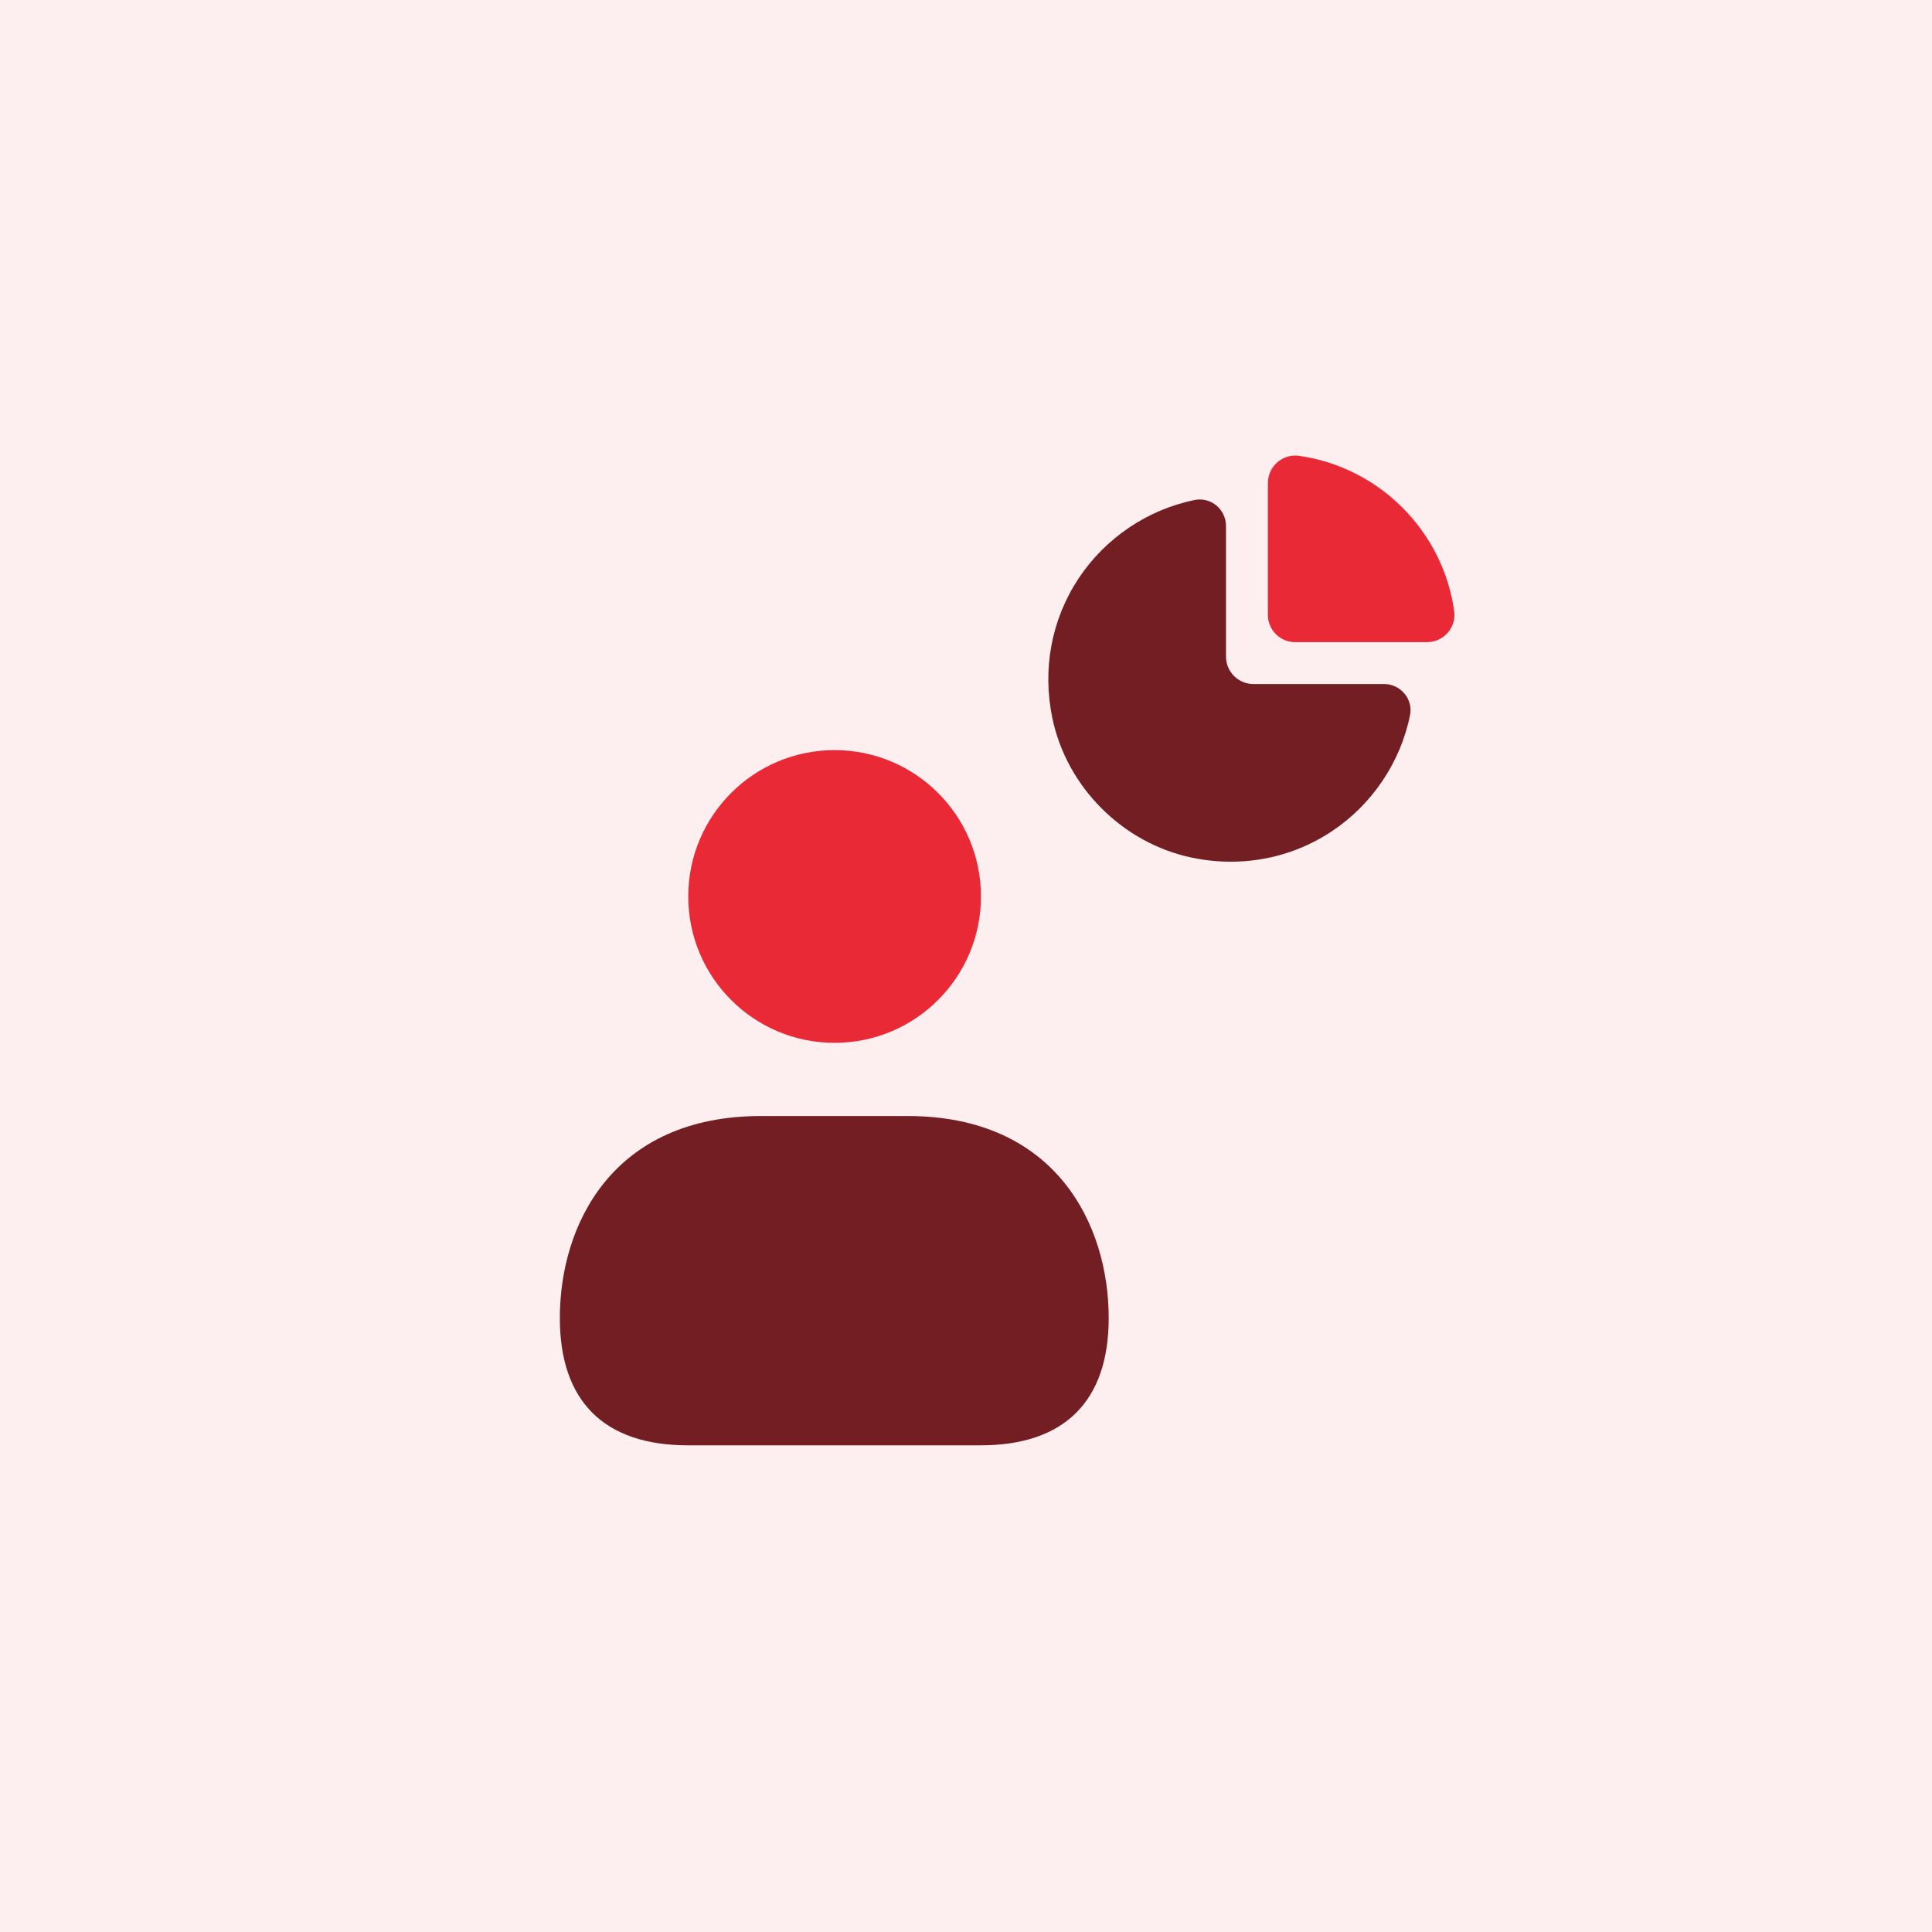
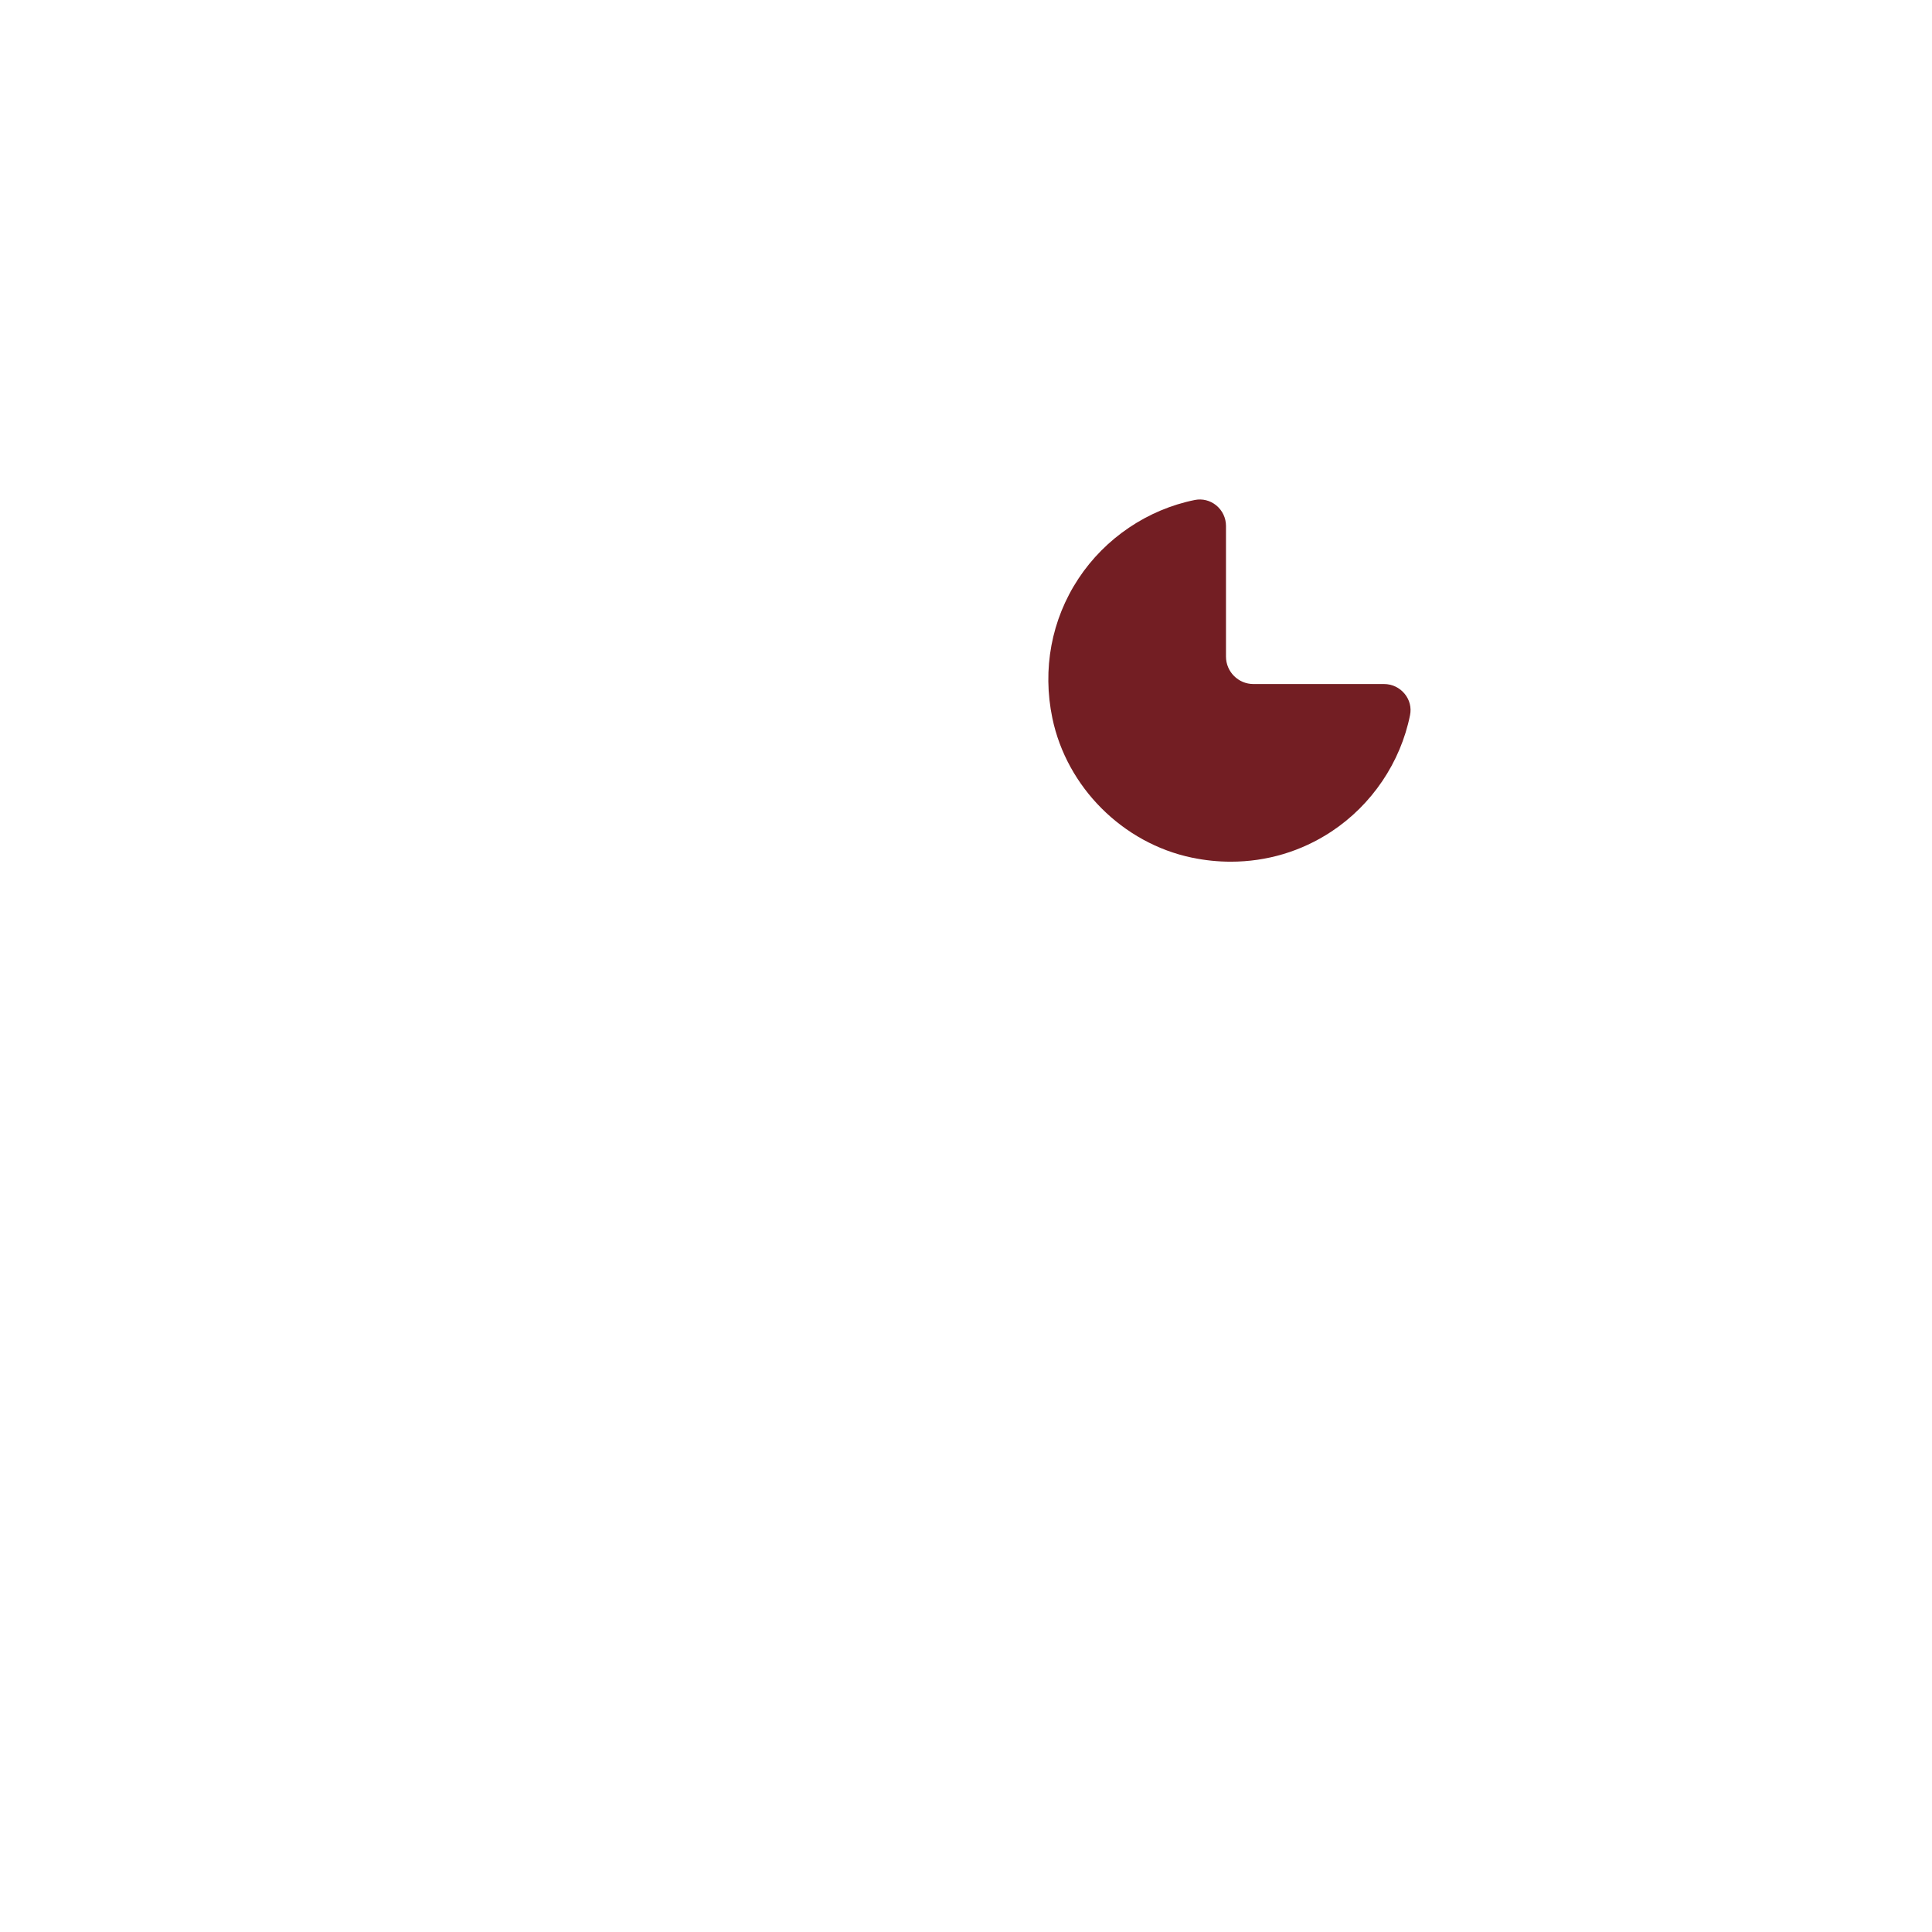
<svg xmlns="http://www.w3.org/2000/svg" width="88" height="88" viewBox="0 0 88 88" fill="none">
-   <rect width="88" height="88" fill="#E92A36" fill-opacity="0.08" />
-   <path d="M66.238 27.838C65.726 24.183 62.817 21.273 59.162 20.762C58.816 20.713 58.453 20.82 58.182 21.055C57.908 21.294 57.75 21.638 57.75 22V28.008C57.75 28.693 58.308 29.25 58.992 29.25H65C65.361 29.25 65.706 29.093 65.944 28.819C66.18 28.548 66.287 28.19 66.238 27.838Z" fill="#E92A36" />
  <path d="M63.981 31.603C63.75 31.32 63.408 31.157 63.043 31.157H57.092C56.403 31.157 55.842 30.596 55.842 29.907V23.956C55.842 23.592 55.68 23.25 55.397 23.018C55.123 22.794 54.767 22.705 54.425 22.773C52.273 23.206 50.339 24.511 49.122 26.356C47.891 28.221 47.469 30.479 47.934 32.712C48.589 35.856 51.142 38.408 54.287 39.064C54.88 39.188 55.475 39.249 56.064 39.249C57.692 39.249 59.273 38.782 60.642 37.878C62.487 36.66 63.792 34.727 64.225 32.575C64.296 32.232 64.207 31.877 63.981 31.603Z" fill="#731E23" />
-   <path d="M38.015 47.5C41.697 47.5 44.682 44.515 44.682 40.833C44.682 37.151 41.697 34.167 38.015 34.167C34.333 34.167 31.349 37.151 31.349 40.833C31.349 44.515 34.333 47.5 38.015 47.5Z" fill="#E92A36" />
-   <path d="M41.333 50.833H34.667C27.9 50.833 25.5 55.788 25.5 60.032C25.5 63.827 27.518 65.833 31.338 65.833H44.662C48.482 65.833 50.5 63.827 50.5 60.032C50.5 55.788 48.1 50.833 41.333 50.833Z" fill="#731E23" />
</svg>